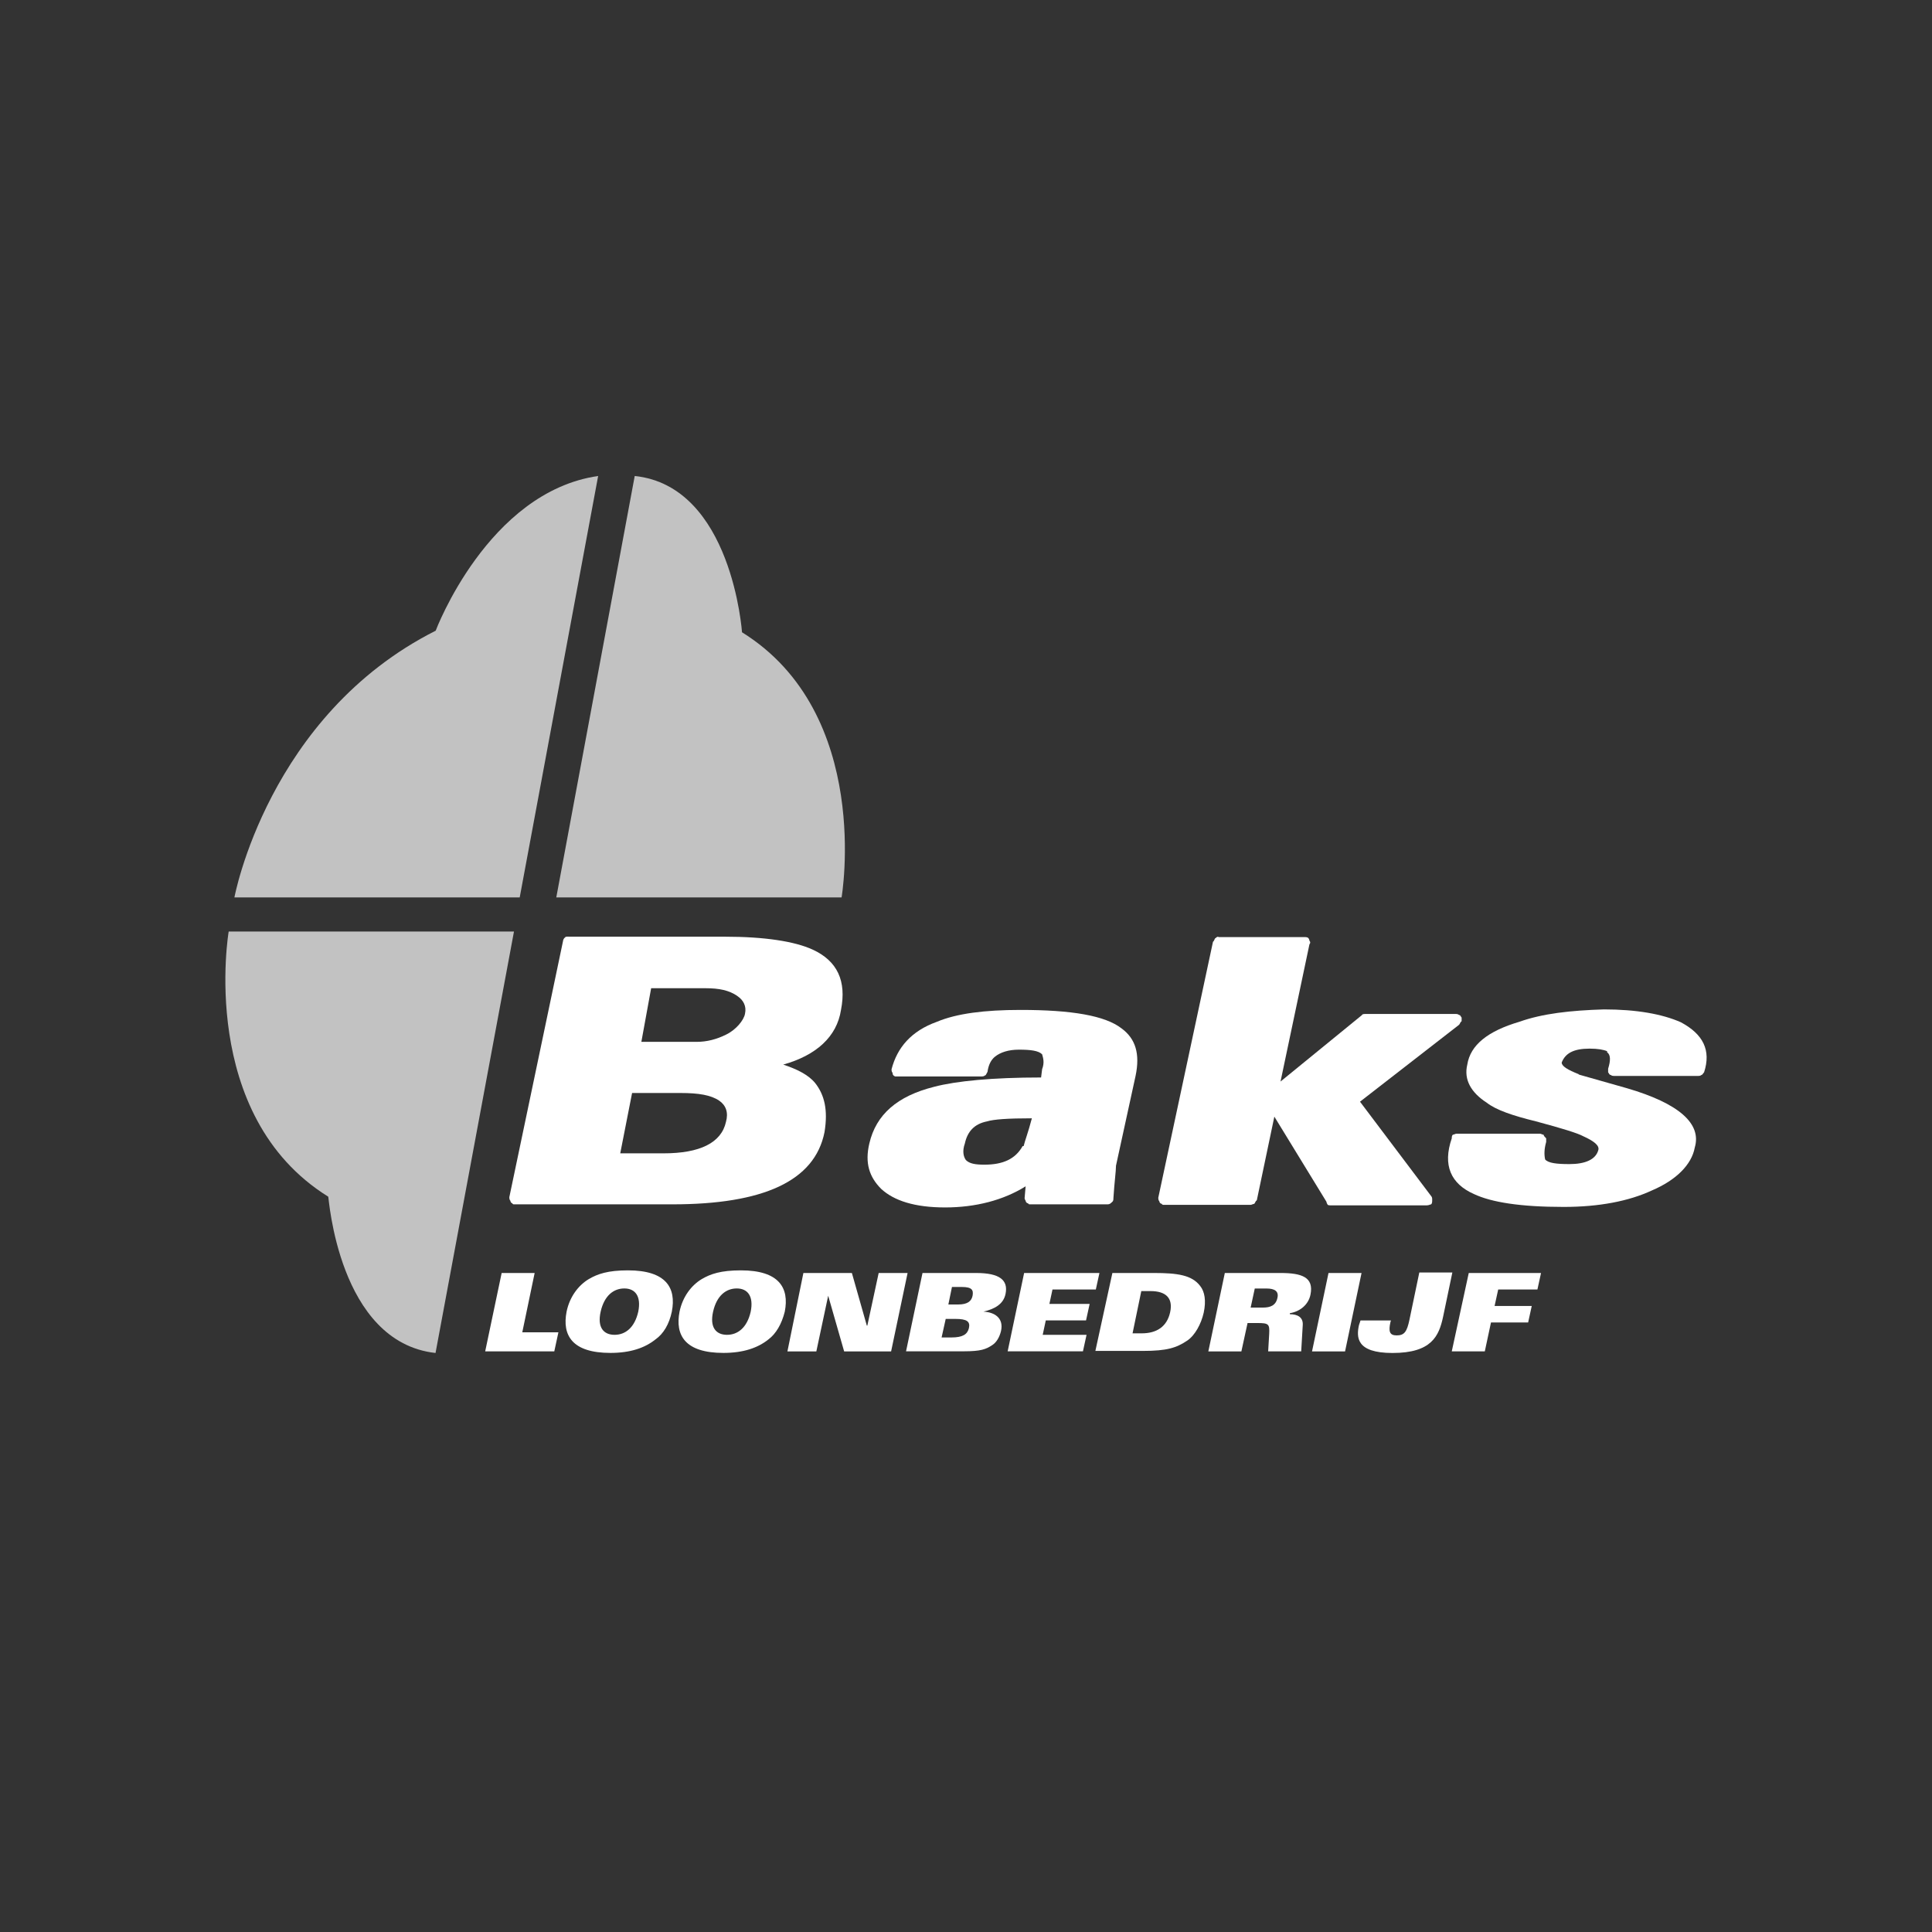
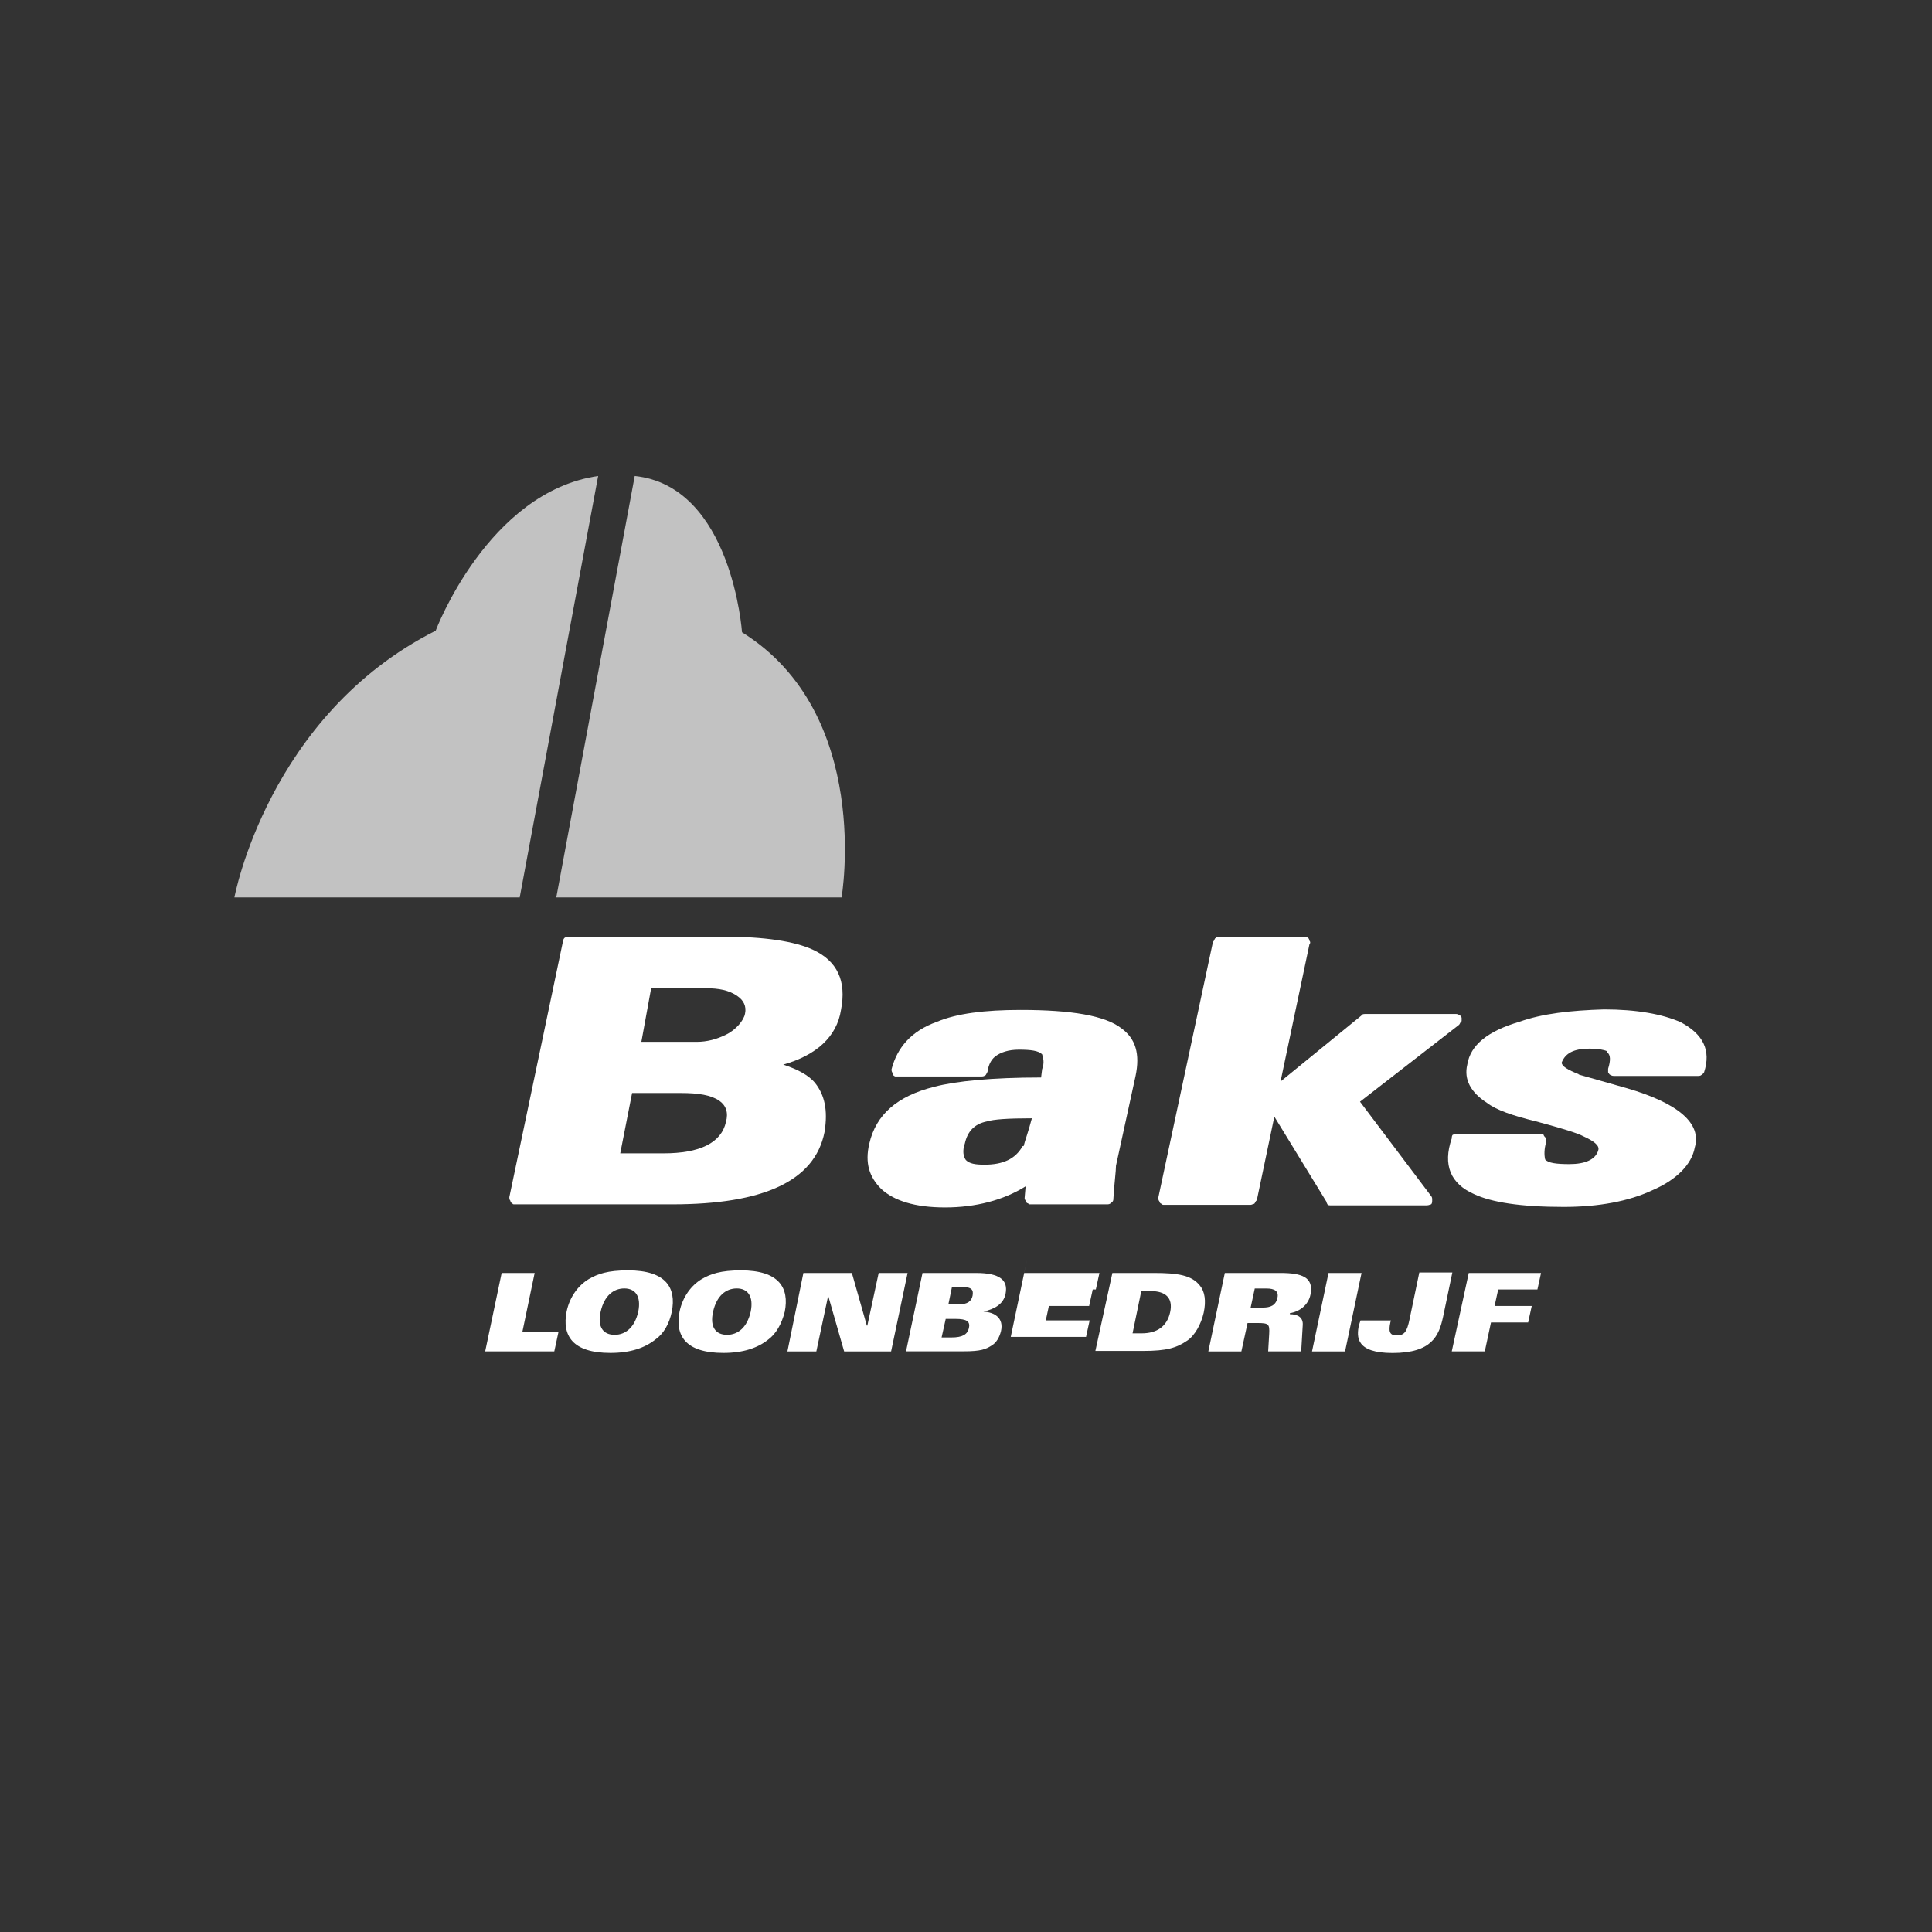
<svg xmlns="http://www.w3.org/2000/svg" id="Layer_1" data-name="Layer 1" viewBox="0 0 300 300">
  <rect x="0" y="0" width="300" height="300" fill="#333333" stroke="none" />
  <defs>
    <style>
      .cls-1 {
        fill: #fff;
      }

      .cls-2 {
        opacity: .7;
      }
    </style>
  </defs>
  <g>
    <path class="cls-1" d="M88.3,145.44c-.32,0-.56,0-.56.16-.16,0-.32.4-.32.56l-8.33,39.73c0,.16,0,.4.16.56,0,.16.16.4.32.4,0,.16.16.16.32.16h24.51c14.1,0,22.11-3.6,23.63-11.21.56-3.44,0-5.77-1.44-7.61-1.04-1.28-2.8-2.16-4.97-2.88,5.13-1.44,8.33-4.33,8.97-8.49.88-4.49-.56-7.61-4.41-9.37-2.8-1.28-7.45-2-13.62-2h-24.27ZM114.49,154.66c.96.64,1.44,1.6,1.2,2.72h0c-.16,1.04-1.44,2.56-2.96,3.28-1.44.72-2.96,1.12-4.57,1.12h-8.57l1.52-8.33h8.41c2.16,0,3.68.32,4.97,1.2ZM111.69,170.92c1.04.72,1.44,1.84,1.04,3.28-.72,3.28-4.09,4.89-9.69,4.89h-6.73l1.84-9.37h7.53c2.8,0,4.73.32,6.01,1.2Z" />
    <path class="cls-1" d="M188.75,145.68c-.16,0-.16.4-.4.56l-8.49,39.73c0,.16,0,.4.16.56,0,.16.16.4.4.4,0,.16.16.16.4.16h13.38c.16,0,.4-.16.56-.16.16-.16.16-.4.4-.56l2.72-12.98,8.09,13.22c0,.16.16.4.16.4,0,.16.4.16.56.16h14.82c.4,0,.56-.16.72-.16.16-.16.16-.4.16-.72,0-.16,0-.4-.16-.56l-11.05-14.66,15.38-11.94c.16-.16.16-.4.4-.56v-.56c-.16-.16-.16-.4-.4-.4-.16-.16-.4-.16-.56-.16h-13.94c-.16,0-.56,0-.56.16l-12.66,10.33,4.49-21.31c.16-.16.16-.4,0-.56,0-.16-.16-.4-.16-.4-.16-.16-.4-.16-.72-.16h-13.22c-.08-.08-.24-.08-.48.16Z" />
    <path class="cls-1" d="M235.93,158.66c-4.89,1.44-7.61,3.6-8.09,6.65-.56,2.32.56,4.33,3.04,5.93,1.44,1.12,4.01,2,7.61,2.88,4.17,1.12,6.49,1.84,7.37,2.32h0c1.6.72,2.56,1.44,2.32,2.16h0c-.4,1.44-2,2.16-4.49,2.16-2,0-3.28-.16-3.76-.72-.16-.72-.16-1.6.16-2.72v-.56c-.16-.16-.4-.4-.4-.56-.16,0-.4-.16-.56-.16h-12.98c-.16,0-.4.16-.56.16-.16.16-.16.4-.16.56-1.44,4.17-.16,7.05,3.44,8.65,2.72,1.28,7.21,2,13.94,2,5.45,0,10.09-.88,13.7-2.56,3.76-1.6,6.17-4.01,6.65-6.65h0c1.12-3.76-2.56-6.89-10.49-9.21l-7.61-2.16h.16c-1.84-.72-2.72-1.28-2.72-1.84.56-1.44,1.84-2.16,4.33-2.16,1.28,0,2.16.16,2.72.4v.16c.56.4.56,1.28.16,2.56v.56c.16.16.16.4.4.4.16.16.4.16.56.16h12.98c.16,0,.4,0,.56-.16.16,0,.16-.16.4-.4,1.12-3.44-.16-5.93-3.6-7.77-2.88-1.28-6.89-2-11.94-2-5.21.16-9.53.64-13.14,1.92Z" />
    <path class="cls-1" d="M172.73,186.62c.16-.16.16-.4.16-.56.16-2.56.4-4.17.4-5.05l3.04-13.94c.72-3.44,0-5.77-2.16-7.37-2.56-2-7.77-2.88-15.7-2.88-5.61,0-9.93.56-12.98,1.84-4.01,1.44-6.17,4.01-7.05,7.37,0,.16,0,.4.16.56,0,.16,0,.4.4.56h13.38c.16,0,.4,0,.56-.16.16,0,.16-.16.4-.56.16-1.12.56-1.84,1.12-2.32h0c.88-.72,2.16-1.12,3.76-1.12,1.84,0,3.04.16,3.6.72.16.56.4,1.28,0,2.32h0l-.16,1.28c-7.61,0-13.22.56-16.58,1.44-5.77,1.44-9.05,4.33-10.09,8.81-.72,3.04,0,5.21,1.84,7.05,2,1.84,5.21,2.88,9.93,2.88s9.05-1.12,12.5-3.28l-.16,1.84s0,.16.16.4c0,.16.16.4.4.4,0,.16.16.16.4.16h11.94c.32,0,.48-.16.72-.4ZM160.23,173.64c-.56,2.16-1.12,3.6-1.28,4.33h-.16c-1.12,2-3.04,2.88-5.93,2.88-1.44,0-2.32-.16-2.88-.72-.4-.56-.56-1.44-.16-2.56.4-1.84,1.44-3.04,3.44-3.44,1.04-.32,3.2-.48,6.97-.48Z" />
  </g>
  <g class="cls-2">
    <path class="cls-1" d="M67.64,97.94c-26.03,13.14-31.24,41.41-31.24,41.41h44.3l12.18-65.44c-17.14,2.48-25.23,24.03-25.23,24.03Z" />
    <path class="cls-1" d="M115.22,98.18c0,.08-1.52-22.67-16.66-24.27l-12.18,65.44h44.3s4.89-28.52-15.46-41.17Z" />
-     <path class="cls-1" d="M50.97,185.82c.08-.08,1.52,22.59,16.66,24.27l12.18-65.44h-44.3s-4.89,28.52,15.46,41.17Z" />
  </g>
  <g>
    <path class="cls-1" d="M77.89,197.67h5.13l-1.92,9.21h5.61l-.64,2.96h-10.73l2.56-12.18Z" />
    <path class="cls-1" d="M101.76,208c-1.6,1.28-3.84,2.08-6.97,2.08-5.93,0-7.53-2.72-6.81-6.41.48-2.32,1.84-4.09,3.44-5.05,1.36-.8,2.96-1.36,6.09-1.36,5.93,0,7.53,2.72,6.81,6.41-.4,1.92-1.28,3.44-2.56,4.33ZM96.95,200.07c-1.68,0-3.12,1.12-3.68,3.6-.56,2.48.48,3.6,2.16,3.6s3.12-1.12,3.68-3.6c.48-2.4-.48-3.6-2.16-3.6Z" />
    <path class="cls-1" d="M119.3,208c-1.6,1.28-3.84,2.08-6.97,2.08-5.93,0-7.53-2.72-6.81-6.41.48-2.32,1.84-4.09,3.44-5.05,1.36-.8,2.96-1.36,6.09-1.36,5.93,0,7.53,2.72,6.81,6.41-.48,1.92-1.36,3.44-2.56,4.33ZM114.41,200.07c-1.68,0-3.12,1.12-3.68,3.6-.56,2.48.48,3.6,2.16,3.6s3.12-1.12,3.68-3.6c.48-2.4-.48-3.6-2.16-3.6Z" />
    <path class="cls-1" d="M124.75,197.67h7.53l2.32,8.17h.08l1.76-8.17h4.49l-2.56,12.18h-7.29l-2.48-8.65h0l-1.84,8.65h-4.49l2.48-12.18Z" />
    <path class="cls-1" d="M143.25,197.67h8.33c3.68,0,4.97,1.12,4.57,3.2-.32,1.68-1.76,2.4-3.44,2.8h0c1.68.08,3.2.96,2.72,3.04-.24.96-.72,1.76-1.36,2.16-.96.64-1.76.96-4.41.96h-8.97l2.56-12.18ZM146.21,207.68h1.52c1.76,0,2.48-.48,2.72-1.44.24-1.04-.32-1.44-2.08-1.44h-1.52l-.64,2.88ZM147.26,202.56h1.52c1.52,0,2.08-.56,2.24-1.36.16-.88-.08-1.36-1.68-1.36h-1.52l-.56,2.72Z" />
-     <path class="cls-1" d="M159.03,197.67h11.69l-.56,2.56h-6.73l-.48,2.24h6.25l-.56,2.56h-6.25l-.48,2.24h6.81l-.56,2.56h-11.69l2.56-12.18Z" />
+     <path class="cls-1" d="M159.03,197.67h11.69l-.56,2.56h-6.73h6.25l-.56,2.56h-6.25l-.48,2.24h6.81l-.56,2.56h-11.69l2.56-12.18Z" />
    <path class="cls-1" d="M172.73,197.67h6.49c3.6,0,5.85.32,7.13,2,.72.88.96,2.32.56,4.17-.4,1.76-1.36,3.52-2.56,4.33-1.68,1.12-3.12,1.6-6.89,1.6h-7.37l2.64-12.1ZM175.85,207.04h1.44c2.32,0,3.92-1.04,4.41-3.28s-.72-3.28-3.04-3.28h-1.44l-1.36,6.57Z" />
    <path class="cls-1" d="M190.19,197.67h8.65c3.28,0,5.21.64,4.65,3.36-.32,1.6-1.68,2.64-3.2,2.88v.16c1.2,0,2.08.48,2,1.68l-.24,4.09h-5.13l.16-2.72c.08-1.52-.08-1.68-1.84-1.68h-1.52l-.96,4.41h-5.13l2.56-12.18ZM194.2,203.04h1.92c1.12,0,2-.32,2.24-1.52.24-1.04-.48-1.44-1.68-1.44h-1.84l-.64,2.96Z" />
    <path class="cls-1" d="M206.29,197.67h5.13l-2.56,12.18h-5.13l2.56-12.18Z" />
    <path class="cls-1" d="M211.26,205.04h4.73l-.08.24c-.32,1.44-.16,2.08.96,2.08,1.2,0,1.6-.56,2-2.48l1.52-7.29h5.13l-1.44,6.89c-.64,2.96-1.76,5.61-7.85,5.61-5.69,0-5.61-2.48-5.21-4.33l.24-.72Z" />
    <path class="cls-1" d="M228.08,197.67h11.21l-.56,2.56h-6.09l-.56,2.56h5.77l-.56,2.56h-5.77l-.96,4.49h-5.13l2.64-12.18Z" />
  </g>
</svg>